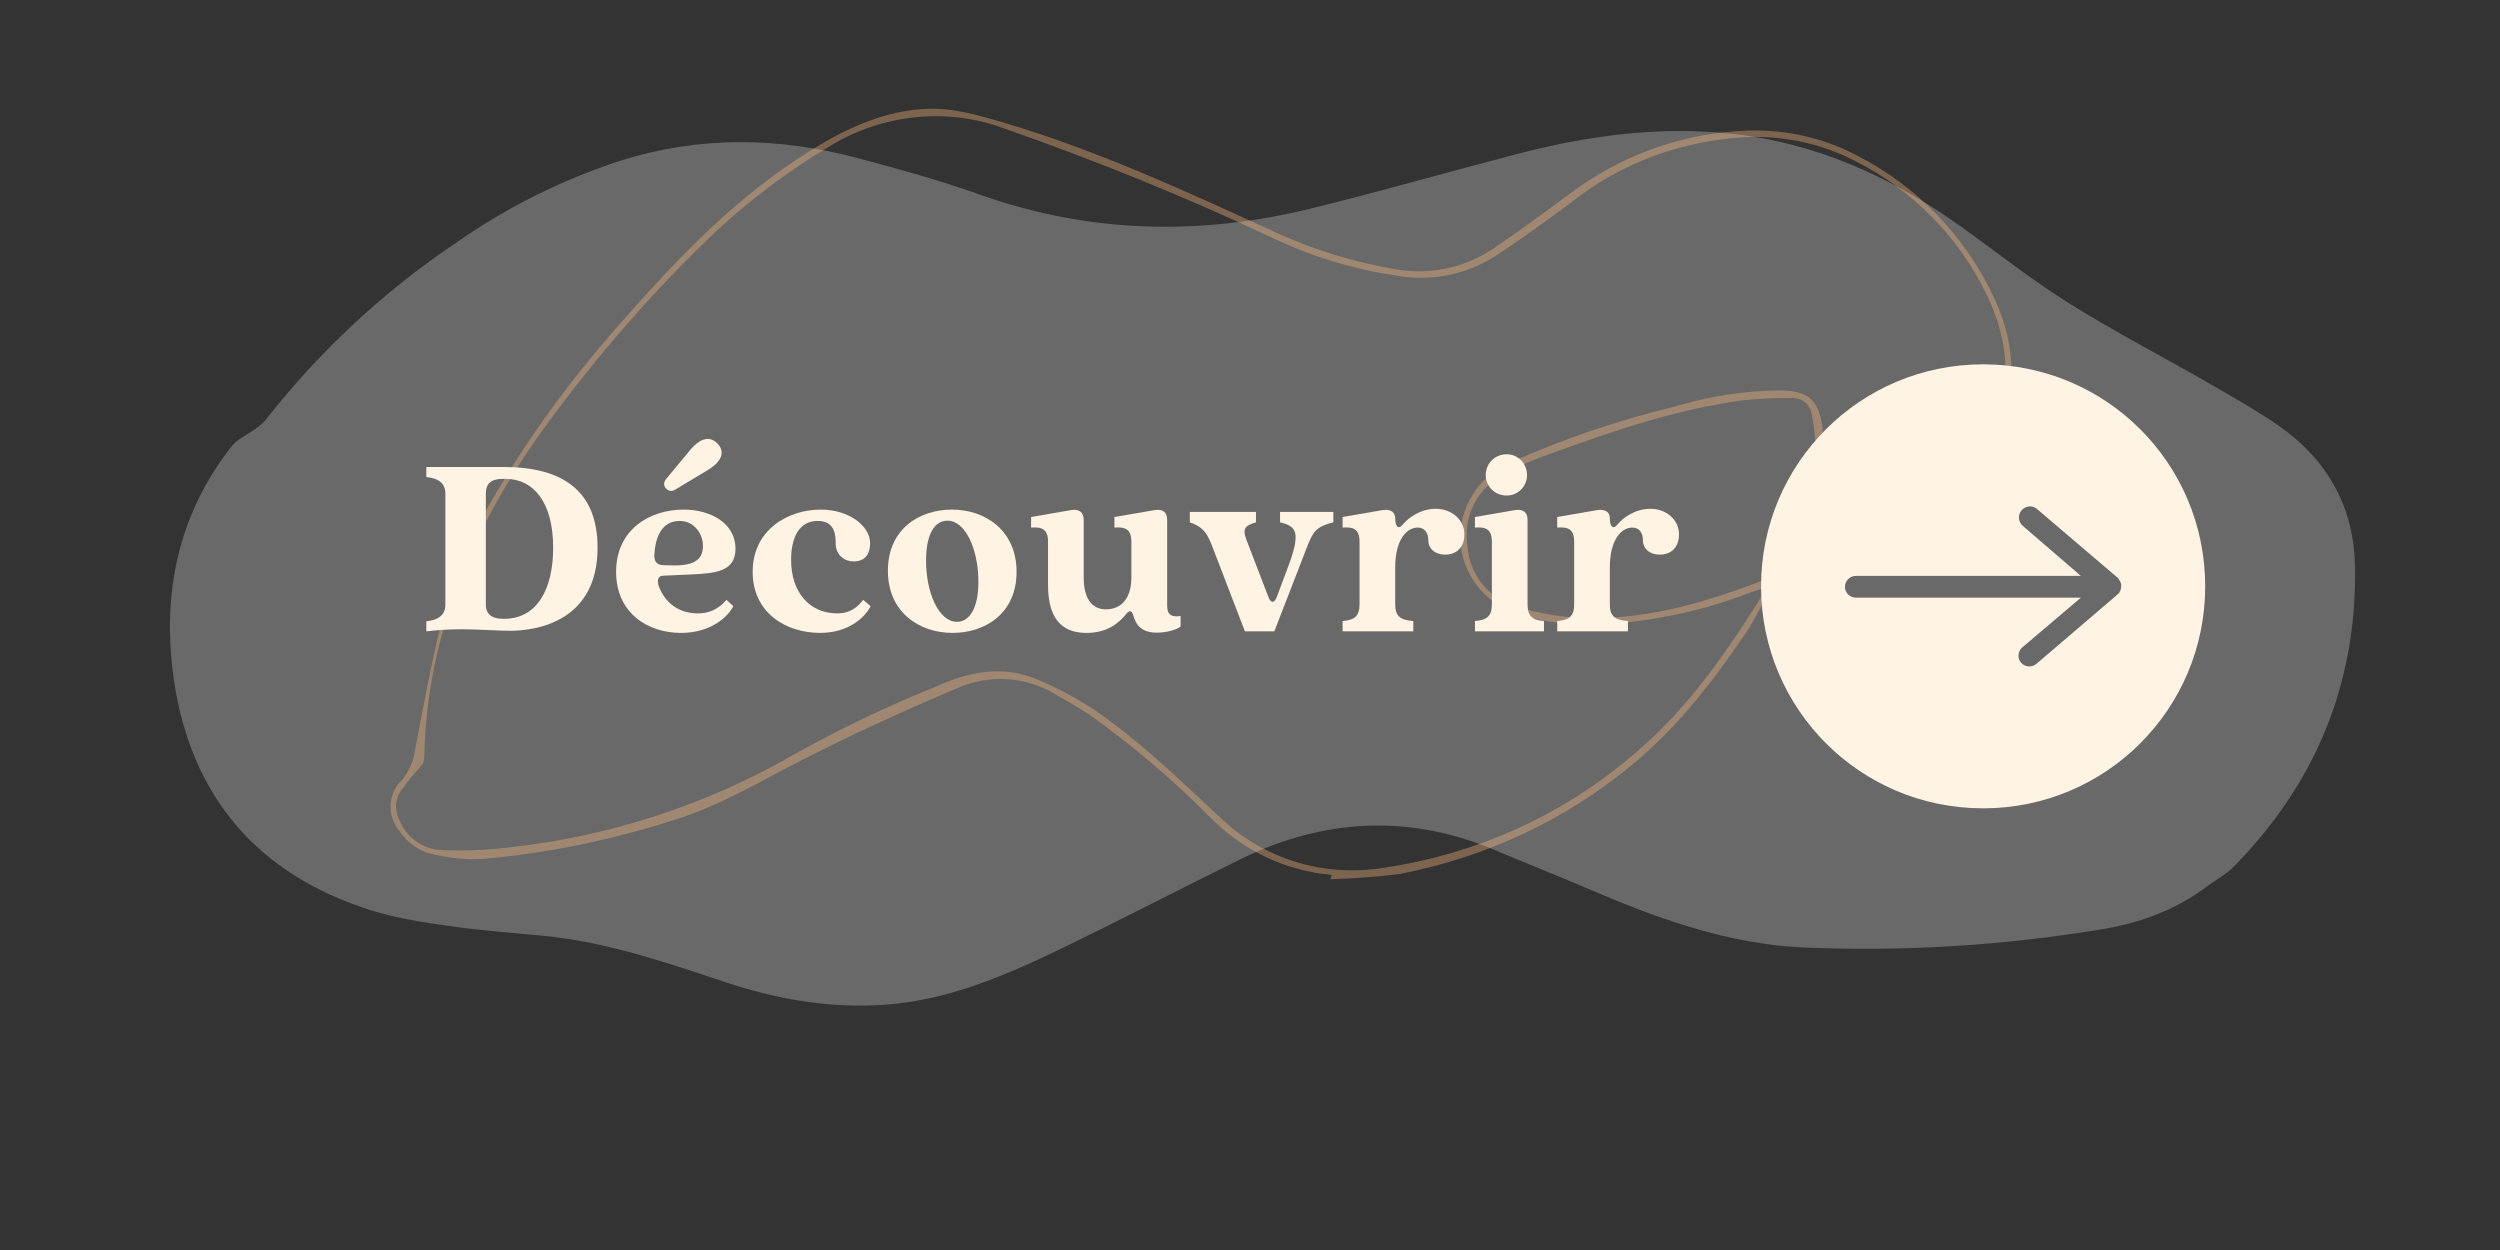
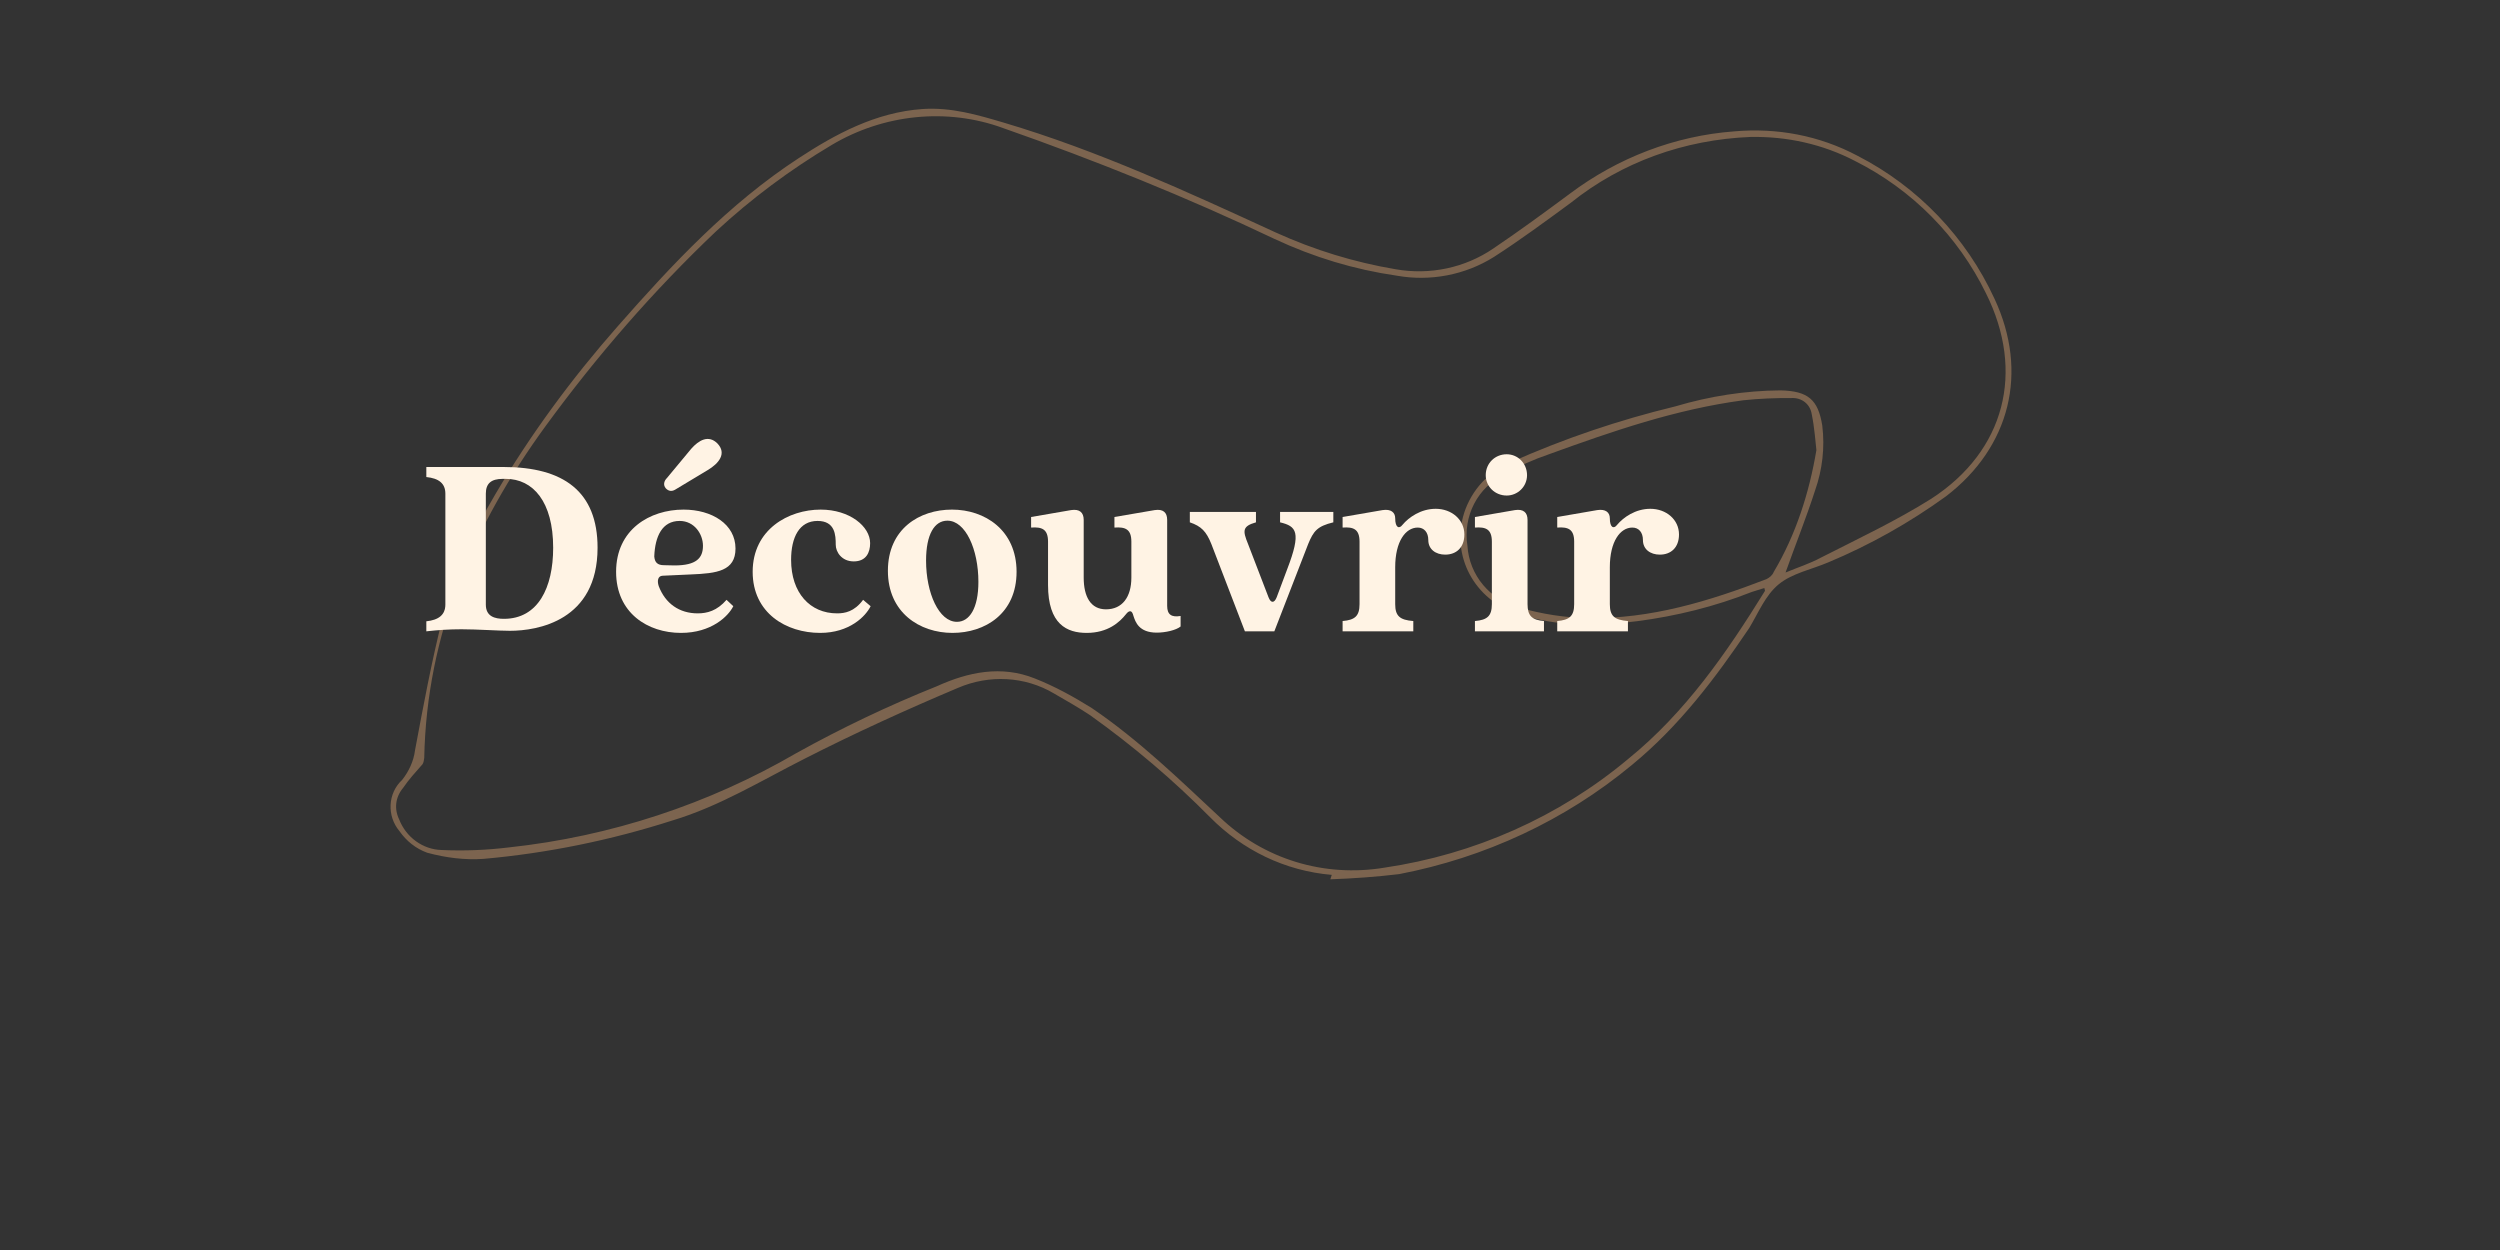
<svg xmlns="http://www.w3.org/2000/svg" width="100" viewBox="0 0 75 37.5" height="50" preserveAspectRatio="xMidYMid meet">
  <rect x="0" y="0" width="75" height="37.5" fill="#333333" stroke="none" />
  <defs>
    <filter x="0%" y="0%" width="100%" height="100%" id="92f845245d" />
    <g />
    <clipPath id="2a96c87675">
      <path d="M 5 3 L 71 3 L 71 31 L 5 31 Z M 5 3 " clip-rule="nonzero" />
    </clipPath>
    <clipPath id="ab14501a04">
      <path d="M 0.496 16.348 L 48.57 -16.93 L 74.688 20.801 L 26.613 54.078 Z M 0.496 16.348 " clip-rule="nonzero" />
    </clipPath>
    <clipPath id="c5d1d6d7c4">
-       <path d="M 0.496 16.348 L 48.57 -16.93 L 74.688 20.801 L 26.613 54.078 Z M 0.496 16.348 " clip-rule="nonzero" />
-     </clipPath>
+       </clipPath>
    <mask id="3014a05fa6">
      <g filter="url(#92f845245d)">
        <rect x="-7.5" width="90" fill="#000000" y="-3.75" height="45" fill-opacity="0.357" />
      </g>
    </mask>
    <clipPath id="12c9cbb715">
      <path d="M 0.152 3 L 50 3 L 50 27 L 0.152 27 Z M 0.152 3 " clip-rule="nonzero" />
    </clipPath>
    <clipPath id="1f6608564d">
      <path d="M 47.398 31.309 L 0.391 25.488 L 3.664 -0.957 L 50.672 4.863 Z M 47.398 31.309 " clip-rule="nonzero" />
    </clipPath>
    <clipPath id="711dc63662">
      <path d="M 47.398 31.309 L 0.391 25.488 L 3.664 -0.957 L 50.672 4.863 Z M 47.398 31.309 " clip-rule="nonzero" />
    </clipPath>
    <clipPath id="58c341bd78">
      <rect x="0" width="51" y="0" height="32" />
    </clipPath>
    <clipPath id="dedf7ee3ee">
-       <path d="M 52.832 10.93 L 66.156 10.93 L 66.156 24.25 L 52.832 24.25 Z M 52.832 10.93 " clip-rule="nonzero" />
-     </clipPath>
+       </clipPath>
  </defs>
  <g clip-path="url(#2a96c87675)">
    <g clip-path="url(#ab14501a04)">
      <g clip-path="url(#c5d1d6d7c4)">
        <path fill="#696969" d="M 66.23 26.578 C 65.293 27.289 64.215 27.688 63.07 27.875 C 60.086 28.371 57.078 28.555 54.051 28.422 C 51.762 28.309 49.625 27.52 47.535 26.617 C 46.668 26.246 45.789 25.902 44.926 25.535 C 42.297 24.406 39.715 24.543 37.18 25.793 C 35.43 26.656 33.699 27.555 31.945 28.406 C 30.219 29.242 28.469 30.012 26.508 30.145 C 24.879 30.254 23.301 29.977 21.762 29.465 C 19.98 28.871 18.215 28.266 16.34 28.078 C 15.414 27.984 14.488 27.926 13.57 27.793 C 12.75 27.68 11.922 27.555 11.133 27.309 C 7.73 26.238 5.723 23.895 5.215 20.379 C 4.848 17.84 5.328 15.441 6.961 13.375 C 7.117 13.176 7.383 13.066 7.598 12.91 C 7.727 12.828 7.848 12.73 7.953 12.617 C 9.59 10.527 11.508 8.742 13.711 7.262 C 15.23 6.203 16.875 5.387 18.641 4.812 C 21 4.074 23.371 4.113 25.746 4.746 C 26.965 5.074 28.188 5.406 29.375 5.832 C 32.668 7.004 35.996 7.078 39.352 6.25 C 41.395 5.746 43.414 5.168 45.449 4.637 C 47.359 4.133 49.293 3.84 51.281 3.957 C 54.066 4.117 56.52 5.152 58.766 6.754 C 59.867 7.539 60.926 8.379 62.07 9.098 C 63.496 9.988 65 10.762 66.453 11.605 C 67.086 11.969 67.723 12.332 68.324 12.746 C 69.832 13.785 70.633 15.227 70.652 17.051 C 70.695 20.574 69.43 23.57 66.953 26.059 C 66.91 26.102 66.863 26.141 66.812 26.176 Z M 66.23 26.578 " fill-opacity="1" fill-rule="nonzero" />
      </g>
    </g>
  </g>
  <g mask="url(#3014a05fa6)">
    <g transform="matrix(1, 0, 0, 1, 11, -0)">
      <g clip-path="url(#58c341bd78)">
        <g clip-path="url(#12c9cbb715)">
          <g clip-path="url(#1f6608564d)">
            <g clip-path="url(#711dc63662)">
              <path fill="#ffbd80" d="M 28.953 26.246 C 27.559 26.129 26.281 25.508 25.301 24.516 C 24.195 23.398 22.996 22.379 21.699 21.453 C 21.344 21.219 20.98 21.012 20.621 20.805 C 19.746 20.285 18.672 20.234 17.738 20.637 C 16.191 21.289 14.641 21.996 13.137 22.762 C 11.84 23.418 10.582 24.191 9.176 24.613 C 7.336 25.203 5.438 25.594 3.508 25.766 C 2.949 25.805 2.379 25.734 1.816 25.582 C 1.473 25.457 1.195 25.234 0.984 24.934 C 0.602 24.48 0.629 23.801 1.066 23.395 C 1.262 23.145 1.41 22.836 1.449 22.516 C 1.699 21.184 1.945 19.852 2.273 18.559 C 2.629 17.242 3.172 15.977 3.871 14.809 C 4.918 13.031 6.148 11.359 7.531 9.789 C 9.172 7.922 10.859 6.117 12.965 4.742 C 14.047 4.035 15.262 3.367 16.684 3.27 C 17.547 3.215 18.32 3.445 19.117 3.68 C 21.945 4.52 24.609 5.75 27.277 6.977 C 28.43 7.5 29.625 7.867 30.871 8.078 C 31.898 8.258 32.949 8.035 33.797 7.457 C 34.578 6.93 35.34 6.371 36.098 5.809 C 37.531 4.734 39.242 4.074 41.027 3.941 C 42.312 3.828 43.582 4.066 44.723 4.672 C 46.543 5.605 47.984 7.117 48.836 8.965 C 49.863 11.164 49.309 13.41 47.383 14.887 C 46.293 15.676 45.102 16.348 43.848 16.871 C 43.355 17.082 42.758 17.199 42.359 17.531 C 41.957 17.863 41.754 18.383 41.477 18.84 C 40.461 20.348 39.371 21.789 37.957 22.949 C 35.957 24.609 33.551 25.727 30.977 26.223 C 30.301 26.305 29.605 26.355 28.91 26.379 Z M 42.566 17.176 C 42.918 17.027 43.293 16.91 43.617 16.734 C 44.738 16.164 45.883 15.625 46.934 14.965 C 49.156 13.527 49.754 11.148 48.578 8.797 C 47.742 7.086 46.367 5.691 44.648 4.828 C 43.688 4.328 42.613 4.086 41.504 4.109 C 39.531 4.191 37.652 4.859 36.121 6.086 C 35.359 6.645 34.602 7.203 33.82 7.707 C 32.949 8.254 31.902 8.449 30.902 8.27 C 29.629 8.086 28.402 7.715 27.227 7.164 C 24.59 5.91 21.852 4.809 19.098 3.844 C 17.406 3.223 15.504 3.426 13.953 4.348 C 12.699 5.094 11.543 5.957 10.48 6.941 C 8.602 8.723 6.895 10.691 5.363 12.789 C 3.199 15.762 1.801 19.02 1.727 22.738 C 1.719 22.793 1.711 22.875 1.676 22.926 C 1.484 23.145 1.258 23.391 1.09 23.641 C 0.863 23.914 0.82 24.262 0.973 24.578 C 1.184 25.125 1.691 25.484 2.242 25.5 C 2.93 25.531 3.594 25.504 4.27 25.422 C 7.32 25.094 10.262 24.121 12.883 22.598 C 14.246 21.84 15.656 21.168 17.109 20.586 C 18.047 20.16 19.039 19.953 20.039 20.352 C 20.645 20.59 21.215 20.906 21.754 21.242 C 23.18 22.211 24.391 23.395 25.602 24.523 C 26.914 25.777 28.723 26.328 30.527 26.031 C 33.23 25.633 35.773 24.504 37.84 22.773 C 39.562 21.379 40.809 19.57 41.949 17.727 C 41.949 17.727 41.949 17.699 41.93 17.641 L 41.555 17.758 C 40.453 18.195 39.285 18.484 38.105 18.637 C 36.898 18.789 35.707 18.805 34.539 18.414 C 33.234 18.008 32.516 16.668 32.926 15.383 C 33.148 14.703 33.66 14.141 34.328 13.867 C 35.906 13.164 37.551 12.605 39.262 12.191 C 40.293 11.883 41.363 11.719 42.414 11.711 C 43.242 11.73 43.543 11.988 43.668 12.766 C 43.75 13.43 43.668 14.098 43.457 14.699 C 43.188 15.535 42.863 16.34 42.566 17.176 Z M 43.492 13.504 C 43.465 13.285 43.438 12.844 43.352 12.426 C 43.305 12.121 43.051 11.926 42.746 11.941 C 42.277 11.938 41.777 11.957 41.301 12.008 C 39.277 12.277 37.371 12.938 35.465 13.629 C 35 13.789 34.562 13.98 34.145 14.227 C 33.324 14.617 32.883 15.488 33.023 16.375 C 33.078 17.254 33.703 18.012 34.59 18.23 C 35.258 18.422 35.961 18.535 36.652 18.539 C 38.5 18.578 40.277 18.035 41.992 17.375 C 42.078 17.332 42.172 17.262 42.211 17.16 C 42.875 16.043 43.277 14.785 43.492 13.504 Z M 43.492 13.504 " fill-opacity="1" fill-rule="nonzero" />
            </g>
          </g>
        </g>
      </g>
    </g>
  </g>
  <g fill="#fff3e4" fill-opacity="1">
    <g transform="translate(12.552, 18.94)">
      <g>
        <path d="M 0.238 0 C 0.578 -0.039 0.922 -0.062 1.293 -0.062 C 1.762 -0.062 2.414 -0.016 2.746 -0.016 C 3.574 -0.016 5.375 -0.316 5.375 -2.508 C 5.375 -4.191 4.359 -4.93 2.555 -4.93 L 0.238 -4.93 L 0.238 -4.629 C 0.613 -4.59 0.809 -4.438 0.809 -4.129 L 0.809 -0.801 C 0.809 -0.5 0.613 -0.34 0.238 -0.301 Z M 2.566 -0.375 C 2.293 -0.375 2.023 -0.445 2.023 -0.801 L 2.023 -4.129 C 2.023 -4.438 2.184 -4.574 2.531 -4.574 L 2.621 -4.574 C 3.438 -4.574 4.043 -3.891 4.043 -2.508 C 4.043 -1.309 3.59 -0.375 2.566 -0.375 Z M 2.566 -0.375 " />
      </g>
    </g>
  </g>
  <g fill="#fff3e4" fill-opacity="1">
    <g transform="translate(18.245, 18.94)">
      <g>
        <path d="M 2.016 -4.254 L 2.984 -4.836 C 3.32 -5.035 3.566 -5.336 3.277 -5.637 C 3.008 -5.906 2.715 -5.73 2.492 -5.477 L 1.762 -4.598 C 1.684 -4.52 1.637 -4.398 1.73 -4.289 C 1.816 -4.199 1.914 -4.191 2.016 -4.254 Z M 2.684 -0.539 C 2.137 -0.539 1.715 -0.832 1.516 -1.359 C 1.461 -1.531 1.5 -1.66 1.629 -1.668 L 2.484 -1.707 C 3.262 -1.738 3.82 -1.809 3.82 -2.484 C 3.82 -3.215 3.113 -3.652 2.262 -3.652 C 1.254 -3.652 0.238 -3.059 0.238 -1.785 C 0.238 -0.547 1.191 0.047 2.184 0.047 C 3.098 0.047 3.605 -0.453 3.754 -0.754 L 3.551 -0.945 C 3.262 -0.613 2.969 -0.539 2.684 -0.539 Z M 2.145 -3.312 C 2.582 -3.312 2.844 -2.922 2.844 -2.566 C 2.844 -2.199 2.645 -1.977 1.992 -1.977 L 1.676 -1.984 C 1.477 -1.984 1.398 -2.07 1.383 -2.246 C 1.406 -2.852 1.621 -3.312 2.145 -3.312 Z M 2.145 -3.312 " />
      </g>
    </g>
  </g>
  <g fill="#fff3e4" fill-opacity="1">
    <g transform="translate(22.342, 18.94)">
      <g>
        <path d="M 2.262 0.047 C 3.145 0.047 3.629 -0.453 3.777 -0.754 L 3.551 -0.945 C 3.285 -0.586 3 -0.539 2.77 -0.539 C 1.961 -0.539 1.391 -1.152 1.391 -2.145 C 1.391 -2.82 1.637 -3.312 2.184 -3.312 C 2.715 -3.312 2.73 -2.883 2.73 -2.598 C 2.73 -2.383 2.906 -2.098 3.27 -2.098 C 3.645 -2.098 3.762 -2.367 3.762 -2.645 C 3.762 -3.145 3.152 -3.652 2.277 -3.652 C 1.316 -3.652 0.238 -3.059 0.238 -1.785 C 0.238 -0.547 1.246 0.047 2.262 0.047 Z M 2.262 0.047 " />
      </g>
    </g>
  </g>
  <g fill="#fff3e4" fill-opacity="1">
    <g transform="translate(26.399, 18.94)">
      <g>
        <path d="M 2.176 0.047 C 3.152 0.047 4.098 -0.531 4.098 -1.785 C 4.098 -3.039 3.145 -3.652 2.16 -3.652 C 1.184 -3.652 0.238 -3.074 0.238 -1.816 C 0.238 -0.562 1.191 0.047 2.176 0.047 Z M 2.309 -0.285 C 1.77 -0.285 1.383 -1.145 1.383 -2.121 C 1.383 -2.914 1.637 -3.32 2.023 -3.32 C 2.566 -3.32 2.953 -2.461 2.953 -1.484 C 2.953 -0.691 2.684 -0.285 2.309 -0.285 Z M 2.309 -0.285 " />
      </g>
    </g>
  </g>
  <g fill="#fff3e4" fill-opacity="1">
    <g transform="translate(30.734, 18.94)">
      <g>
        <path d="M 1.867 0.047 C 2.5 0.047 2.852 -0.27 3.047 -0.516 C 3.09 -0.57 3.129 -0.602 3.168 -0.602 C 3.223 -0.602 3.246 -0.547 3.27 -0.461 C 3.328 -0.285 3.43 0.039 3.969 0.039 C 4.223 0.039 4.543 -0.031 4.684 -0.145 L 4.684 -0.461 C 4.414 -0.414 4.281 -0.5 4.281 -0.762 L 4.281 -3.344 C 4.281 -3.566 4.16 -3.676 3.906 -3.637 L 2.699 -3.43 L 2.699 -3.113 C 3.023 -3.137 3.207 -3.066 3.207 -2.691 L 3.207 -1.613 C 3.207 -1.023 2.93 -0.66 2.445 -0.66 C 1.992 -0.66 1.777 -1.031 1.777 -1.613 L 1.777 -3.344 C 1.777 -3.566 1.652 -3.676 1.398 -3.637 L 0.199 -3.43 L 0.199 -3.113 C 0.523 -3.137 0.707 -3.066 0.707 -2.691 L 0.707 -1.391 C 0.707 -0.207 1.277 0.047 1.867 0.047 Z M 1.867 0.047 " />
      </g>
    </g>
  </g>
  <g fill="#fff3e4" fill-opacity="1">
    <g transform="translate(35.617, 18.94)">
      <g>
        <path d="M 1.73 0 L 2.613 0 L 3.629 -2.621 C 3.789 -3.008 3.898 -3.152 4.383 -3.27 L 4.383 -3.582 L 2.785 -3.582 L 2.785 -3.27 C 3.277 -3.152 3.43 -2.984 3 -1.867 L 2.684 -1.023 C 2.613 -0.84 2.508 -0.84 2.438 -1.023 L 1.824 -2.621 C 1.66 -3.023 1.652 -3.152 2.062 -3.27 L 2.062 -3.582 L 0.078 -3.582 L 0.078 -3.27 C 0.422 -3.152 0.57 -3 0.723 -2.621 Z M 1.73 0 " />
      </g>
    </g>
  </g>
  <g fill="#fff3e4" fill-opacity="1">
    <g transform="translate(40.079, 18.94)">
      <g>
        <path d="M 0.199 0 L 2.32 0 L 2.32 -0.309 C 1.914 -0.34 1.777 -0.461 1.777 -0.816 L 1.777 -1.922 C 1.777 -2.699 2.09 -3.113 2.453 -3.113 C 2.645 -3.113 2.77 -2.969 2.77 -2.738 C 2.77 -2.461 2.992 -2.301 3.277 -2.301 C 3.613 -2.301 3.852 -2.516 3.852 -2.906 C 3.852 -3.352 3.469 -3.676 2.992 -3.676 C 2.547 -3.676 2.184 -3.422 1.992 -3.191 C 1.898 -3.066 1.777 -3.105 1.777 -3.391 C 1.777 -3.566 1.652 -3.676 1.398 -3.637 L 0.199 -3.43 L 0.199 -3.113 C 0.523 -3.137 0.707 -3.066 0.707 -2.691 L 0.707 -0.816 C 0.707 -0.461 0.57 -0.34 0.199 -0.309 Z M 0.199 0 " />
      </g>
    </g>
  </g>
  <g fill="#fff3e4" fill-opacity="1">
    <g transform="translate(44.049, 18.94)">
      <g>
        <path d="M 1.152 -4.074 C 1.484 -4.074 1.762 -4.344 1.762 -4.684 C 1.762 -5.043 1.484 -5.312 1.152 -5.312 C 0.801 -5.312 0.523 -5.043 0.523 -4.684 C 0.523 -4.344 0.801 -4.074 1.152 -4.074 Z M 0.199 0 L 2.27 0 L 2.27 -0.309 C 1.914 -0.34 1.777 -0.461 1.777 -0.816 L 1.777 -3.344 C 1.777 -3.566 1.652 -3.676 1.398 -3.637 L 0.199 -3.43 L 0.199 -3.113 C 0.523 -3.137 0.707 -3.066 0.707 -2.691 L 0.707 -0.816 C 0.707 -0.461 0.57 -0.34 0.199 -0.309 Z M 0.199 0 " />
      </g>
    </g>
  </g>
  <g fill="#fff3e4" fill-opacity="1">
    <g transform="translate(46.518, 18.94)">
      <g>
        <path d="M 0.199 0 L 2.32 0 L 2.32 -0.309 C 1.914 -0.34 1.777 -0.461 1.777 -0.816 L 1.777 -1.922 C 1.777 -2.699 2.09 -3.113 2.453 -3.113 C 2.645 -3.113 2.77 -2.969 2.77 -2.738 C 2.77 -2.461 2.992 -2.301 3.277 -2.301 C 3.613 -2.301 3.852 -2.516 3.852 -2.906 C 3.852 -3.352 3.469 -3.676 2.992 -3.676 C 2.547 -3.676 2.184 -3.422 1.992 -3.191 C 1.898 -3.066 1.777 -3.105 1.777 -3.391 C 1.777 -3.566 1.652 -3.676 1.398 -3.637 L 0.199 -3.43 L 0.199 -3.113 C 0.523 -3.137 0.707 -3.066 0.707 -2.691 L 0.707 -0.816 C 0.707 -0.461 0.57 -0.34 0.199 -0.309 Z M 0.199 0 " />
      </g>
    </g>
  </g>
  <g clip-path="url(#dedf7ee3ee)">
    <path fill="#fff3e4" d="M 66.156 17.59 C 66.156 13.902 63.18 10.93 59.492 10.93 C 55.809 10.93 52.832 13.902 52.832 17.59 C 52.832 21.273 55.809 24.25 59.492 24.25 C 63.18 24.25 66.156 21.273 66.156 17.59 Z M 63.594 17.426 C 63.594 17.441 63.609 17.441 63.609 17.457 C 63.637 17.5 63.637 17.543 63.637 17.59 C 63.637 17.633 63.625 17.68 63.609 17.723 C 63.609 17.738 63.594 17.738 63.594 17.75 C 63.578 17.781 63.562 17.812 63.535 17.824 C 63.535 17.824 63.535 17.824 63.52 17.84 L 61.094 19.914 C 60.957 20.031 60.75 20.016 60.633 19.883 C 60.516 19.75 60.531 19.543 60.664 19.426 L 62.426 17.93 L 55.676 17.93 C 55.496 17.93 55.348 17.781 55.348 17.605 C 55.348 17.426 55.496 17.277 55.676 17.277 L 62.426 17.277 L 60.676 15.77 C 60.543 15.648 60.531 15.441 60.648 15.309 C 60.707 15.234 60.812 15.191 60.898 15.191 C 60.973 15.191 61.047 15.219 61.105 15.266 L 63.535 17.336 C 63.535 17.336 63.535 17.336 63.551 17.352 C 63.562 17.367 63.578 17.398 63.594 17.426 Z M 63.594 17.426 " fill-opacity="1" fill-rule="nonzero" />
  </g>
</svg>